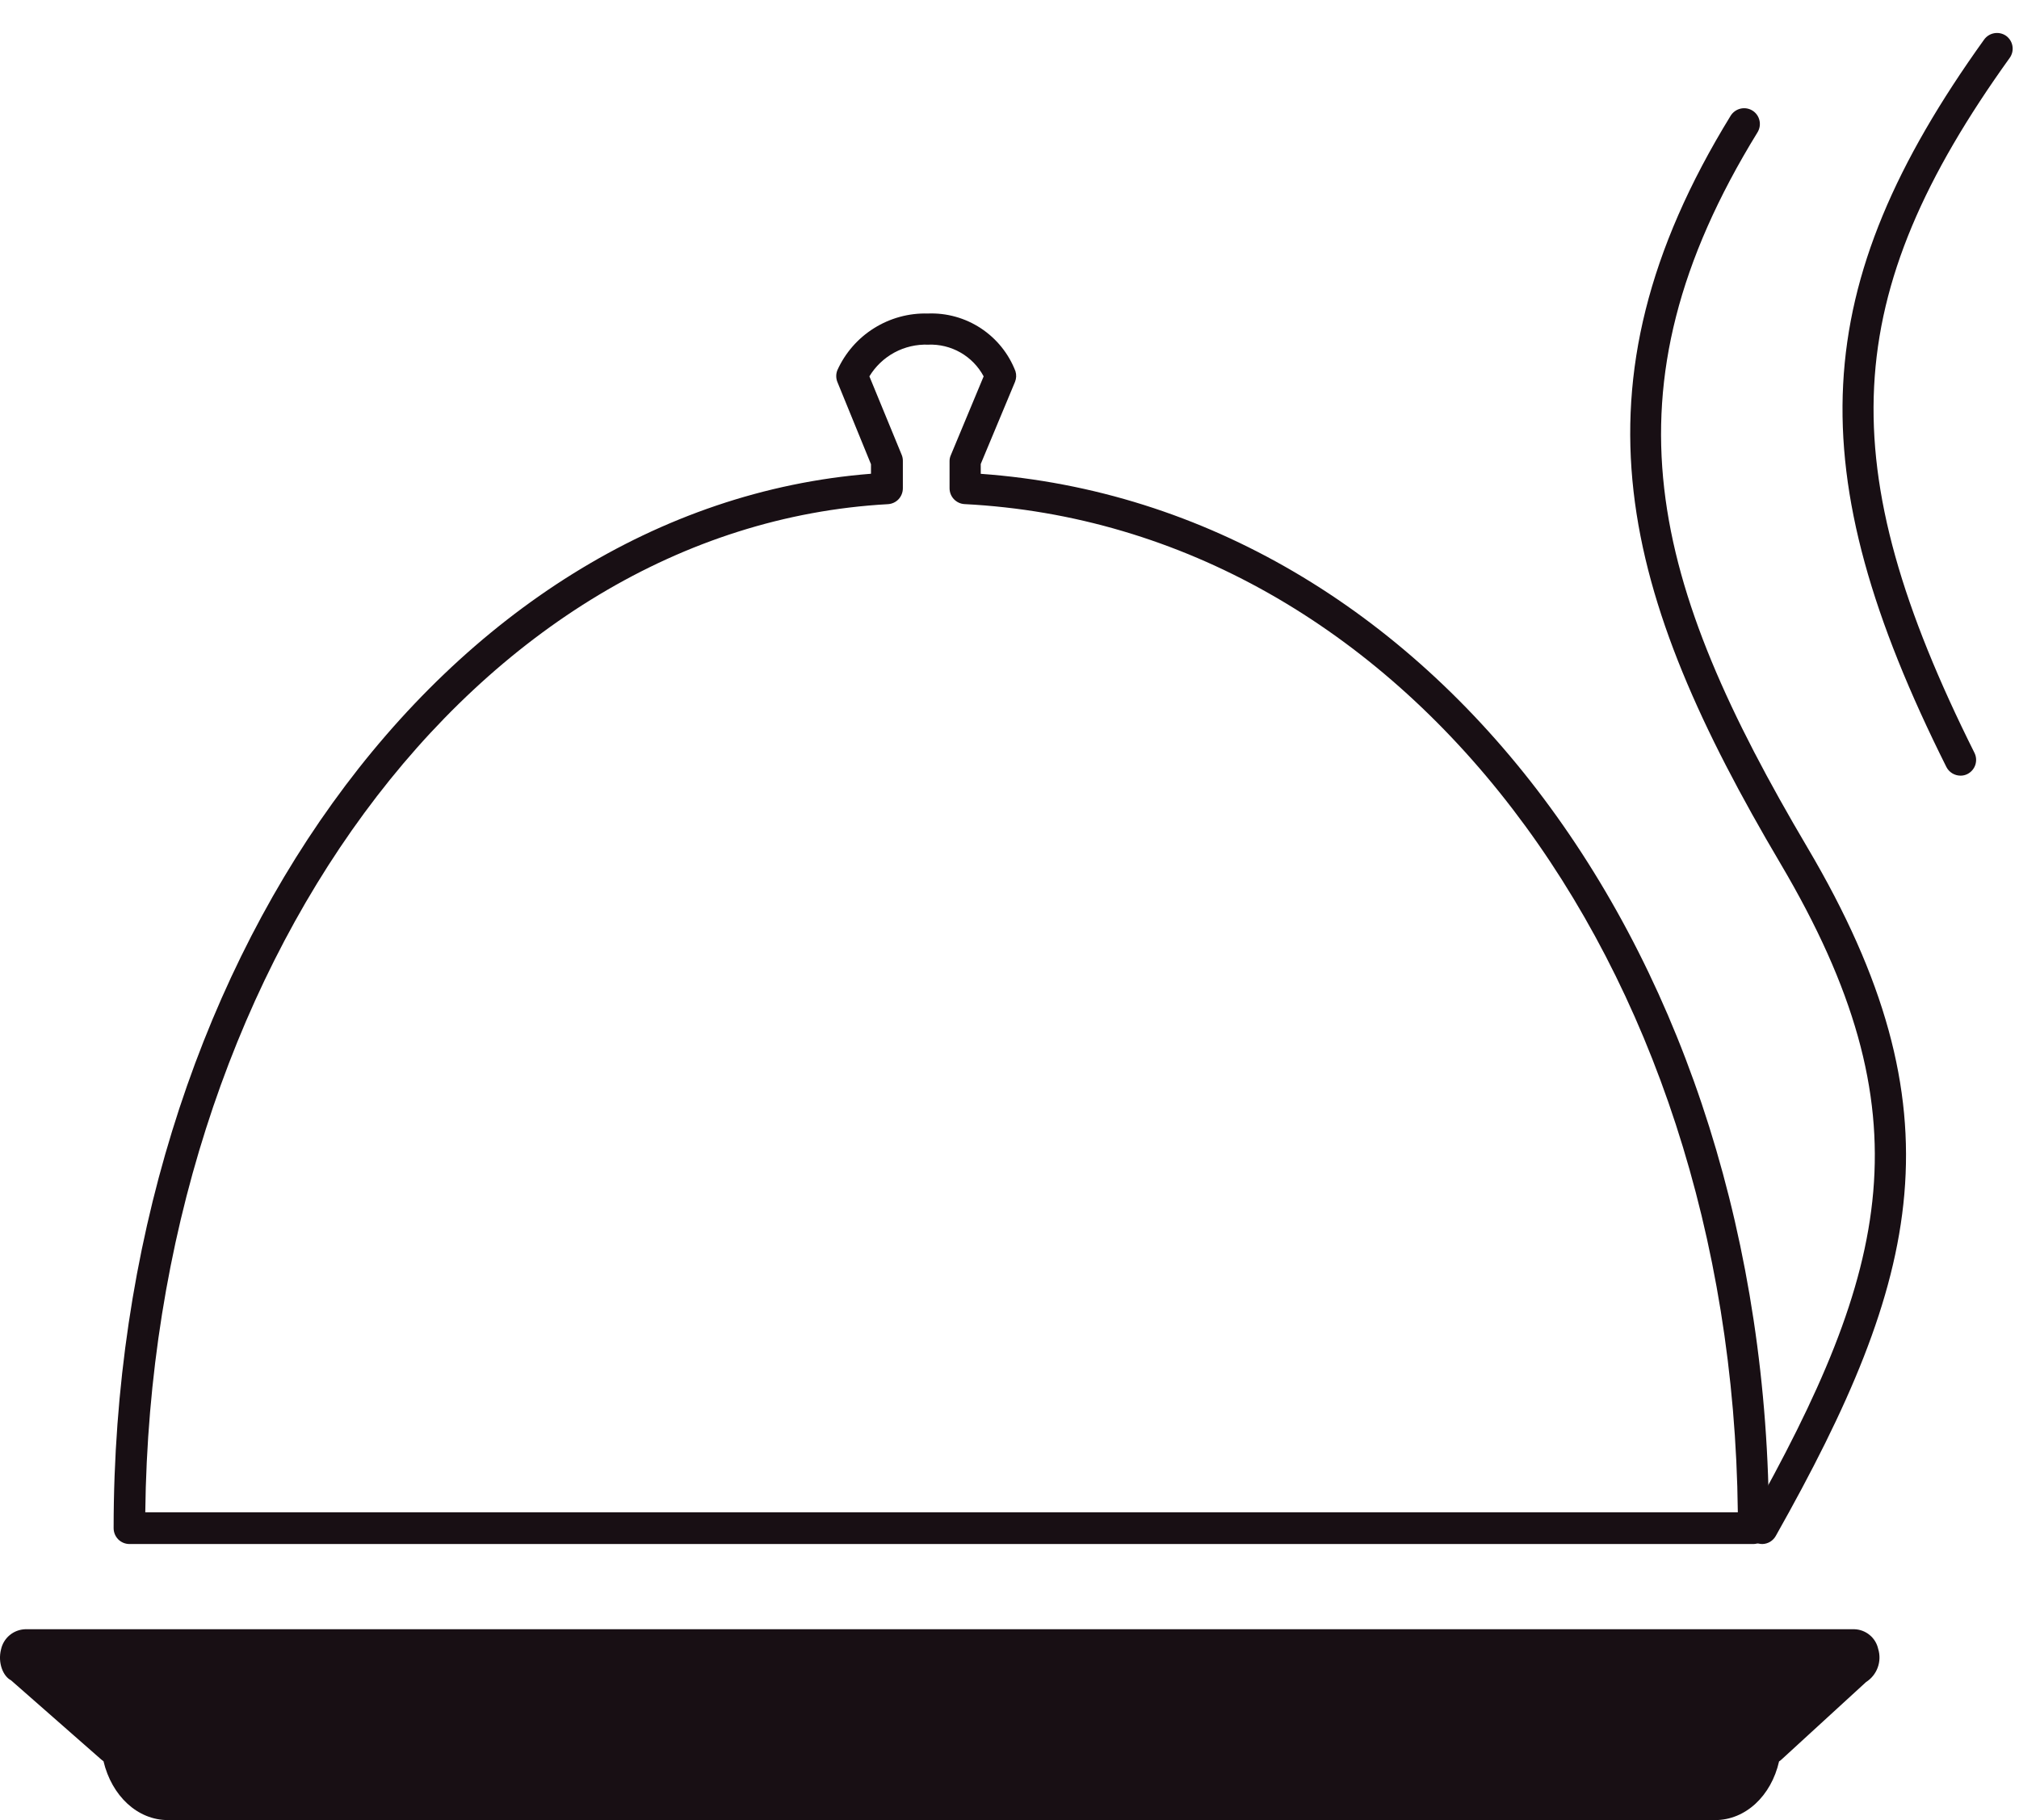
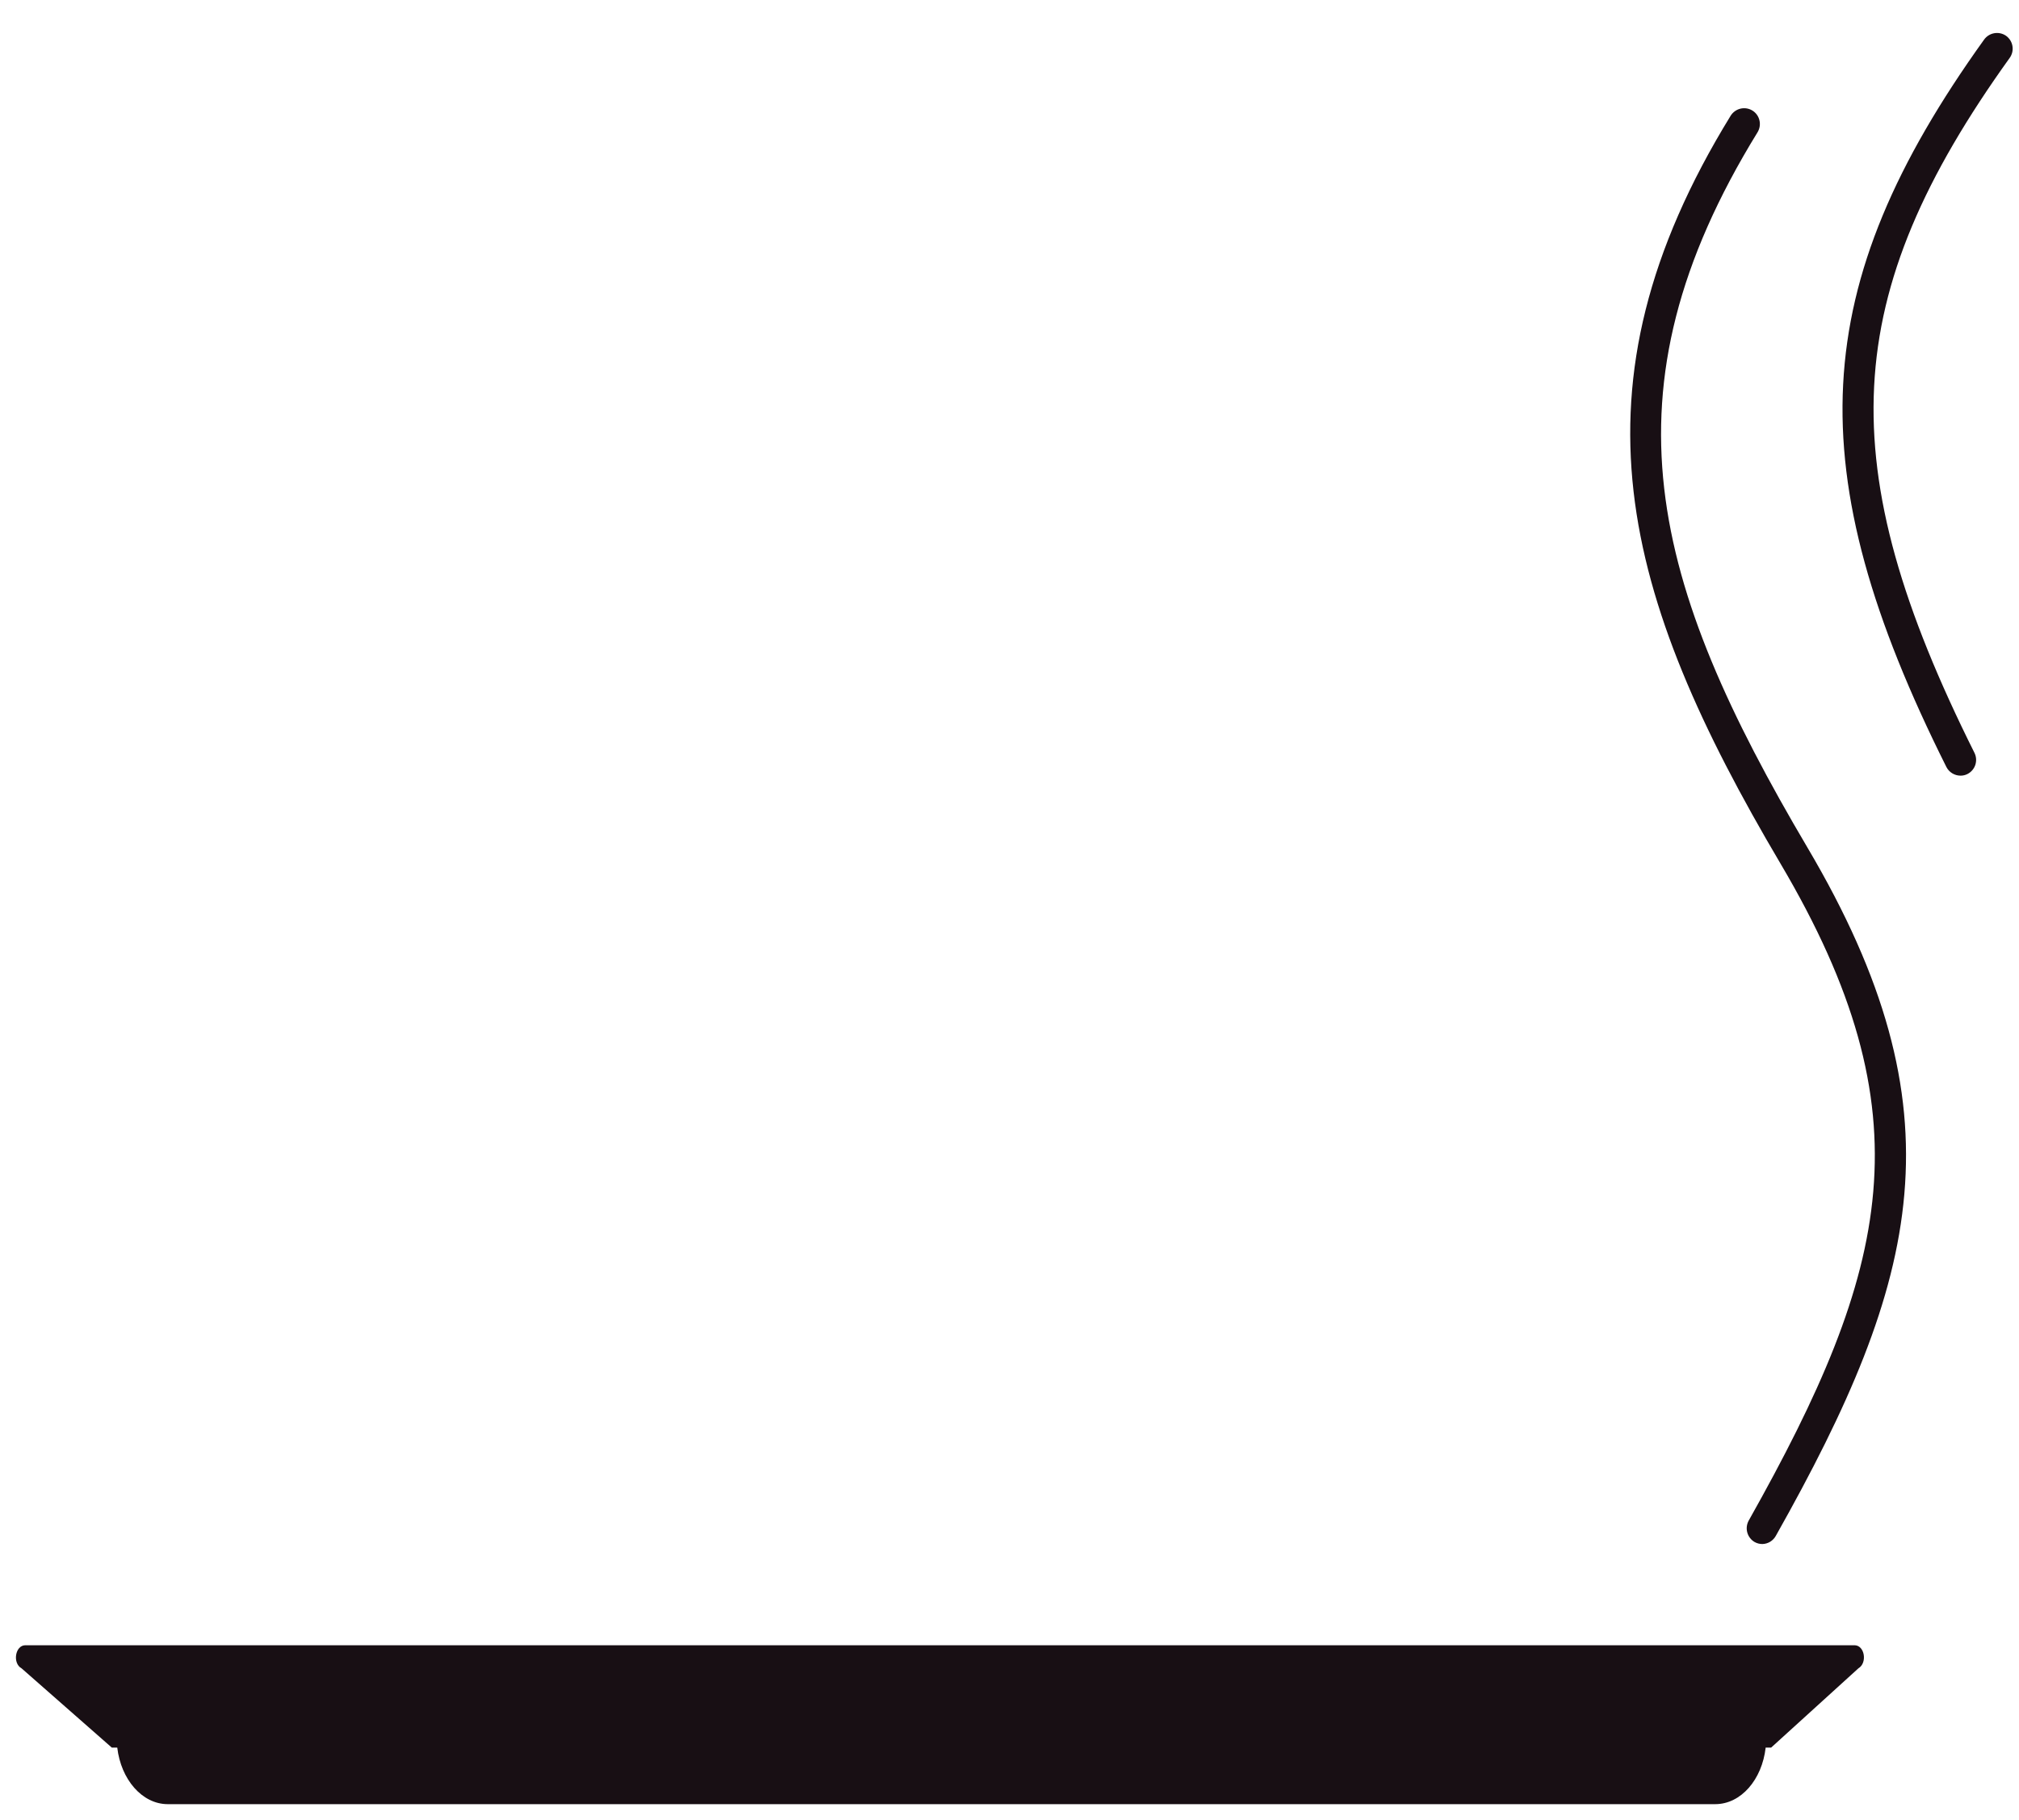
<svg xmlns="http://www.w3.org/2000/svg" width="61" height="55" viewBox="0 0 61 55" fill="none">
  <path d="M47.809 54.519H51.82C52.601 54.519 53.236 53.778 53.346 52.81H53.511L56.147 50.415C56.427 50.249 56.336 49.717 56.032 49.717H0.764C0.46 49.717 0.369 50.261 0.652 50.415L3.378 52.81H3.543C3.654 53.769 4.291 54.519 5.07 54.519H47.809Z" fill="#180F14" />
-   <path d="M51.82 55H5.072C4.154 55 3.376 54.269 3.127 53.222L3.062 53.172L0.333 50.776C0.093 50.654 -0.072 50.247 0.031 49.844C0.067 49.675 0.159 49.523 0.291 49.413C0.423 49.302 0.589 49.239 0.762 49.233H56.027C56.196 49.238 56.359 49.3 56.489 49.408C56.62 49.516 56.71 49.664 56.746 49.83C56.803 50.014 56.797 50.211 56.731 50.391C56.665 50.572 56.541 50.726 56.379 50.829L53.825 53.17C53.803 53.191 53.778 53.211 53.751 53.227C53.514 54.269 52.737 55 51.82 55ZM3.558 52.329C3.672 52.332 3.781 52.377 3.865 52.453C3.949 52.53 4.004 52.635 4.018 52.748C4.104 53.479 4.557 54.03 5.072 54.03H51.82C52.333 54.03 52.778 53.479 52.869 52.748C52.883 52.635 52.936 52.531 53.019 52.453C53.103 52.376 53.211 52.331 53.325 52.326L55.672 50.184H1.112L3.558 52.329ZM0.884 49.99L0.942 50.043C0.926 50.022 0.906 50.004 0.884 49.99Z" fill="#180F14" />
-   <path d="M52.982 46.658H3.912C3.785 46.658 3.663 46.608 3.573 46.518C3.484 46.428 3.433 46.306 3.433 46.179C3.433 29.212 13.447 15.329 26.315 14.316V14.028L25.299 11.541C25.254 11.427 25.254 11.3 25.299 11.187C25.535 10.664 25.92 10.222 26.406 9.918C26.892 9.613 27.457 9.458 28.03 9.474C28.599 9.451 29.16 9.607 29.635 9.92C30.11 10.233 30.476 10.687 30.68 11.218C30.713 11.324 30.708 11.438 30.666 11.541L29.631 14.021V14.318C43.241 15.298 53.447 28.893 53.447 46.181C53.446 46.305 53.397 46.425 53.31 46.514C53.224 46.602 53.106 46.654 52.982 46.658ZM4.389 45.7H52.505C52.318 28.97 42.335 15.911 29.139 15.233C29.017 15.226 28.903 15.172 28.819 15.083C28.735 14.994 28.689 14.876 28.689 14.754V13.937C28.688 13.874 28.701 13.812 28.727 13.755L29.719 11.373C29.558 11.072 29.315 10.822 29.019 10.653C28.722 10.483 28.384 10.401 28.042 10.415C27.688 10.402 27.336 10.484 27.024 10.652C26.712 10.821 26.45 11.07 26.267 11.373L27.242 13.743C27.266 13.8 27.278 13.861 27.278 13.923V14.756C27.278 14.878 27.232 14.995 27.149 15.085C27.066 15.174 26.951 15.227 26.83 15.235C14.374 15.923 4.573 29.27 4.389 45.712V45.7Z" fill="#180F14" />
  <path d="M53.252 46.658C53.169 46.659 53.086 46.639 53.013 46.598C52.904 46.535 52.825 46.432 52.791 46.311C52.757 46.19 52.773 46.061 52.833 45.951C57.114 38.342 58.269 33.668 53.792 26.093C49.014 18.005 47.237 11.719 52.289 3.496C52.356 3.389 52.463 3.312 52.586 3.283C52.709 3.254 52.838 3.275 52.946 3.341C53.053 3.407 53.129 3.513 53.158 3.636C53.187 3.758 53.167 3.887 53.102 3.995C48.272 11.843 49.906 17.65 54.608 25.611C59.311 33.572 58.032 38.639 53.65 46.416C53.61 46.487 53.552 46.546 53.483 46.589C53.413 46.631 53.334 46.655 53.252 46.658Z" fill="#180F14" />
-   <path d="M59.23 23.439C59.142 23.438 59.056 23.413 58.981 23.367C58.907 23.321 58.846 23.256 58.806 23.177C54.314 14.196 54.601 8.647 59.946 1.196C60.02 1.093 60.131 1.024 60.256 1.003C60.381 0.982 60.509 1.011 60.612 1.084C60.713 1.158 60.782 1.268 60.802 1.392C60.823 1.516 60.794 1.642 60.722 1.745C55.562 8.932 55.306 14.047 59.656 22.753C59.711 22.866 59.719 22.995 59.68 23.114C59.641 23.232 59.556 23.331 59.446 23.388C59.379 23.423 59.305 23.44 59.23 23.439Z" fill="#180F14" />
+   <path d="M59.23 23.439C59.142 23.438 59.056 23.413 58.981 23.367C58.907 23.321 58.846 23.256 58.806 23.177C54.314 14.196 54.601 8.647 59.946 1.196C60.02 1.093 60.131 1.024 60.256 1.003C60.381 0.982 60.509 1.011 60.612 1.084C60.713 1.158 60.782 1.268 60.802 1.392C60.823 1.516 60.794 1.642 60.722 1.745C55.562 8.932 55.306 14.047 59.656 22.753C59.711 22.866 59.719 22.995 59.68 23.114C59.641 23.232 59.556 23.331 59.446 23.388C59.379 23.423 59.305 23.44 59.23 23.439" fill="#180F14" />
</svg>